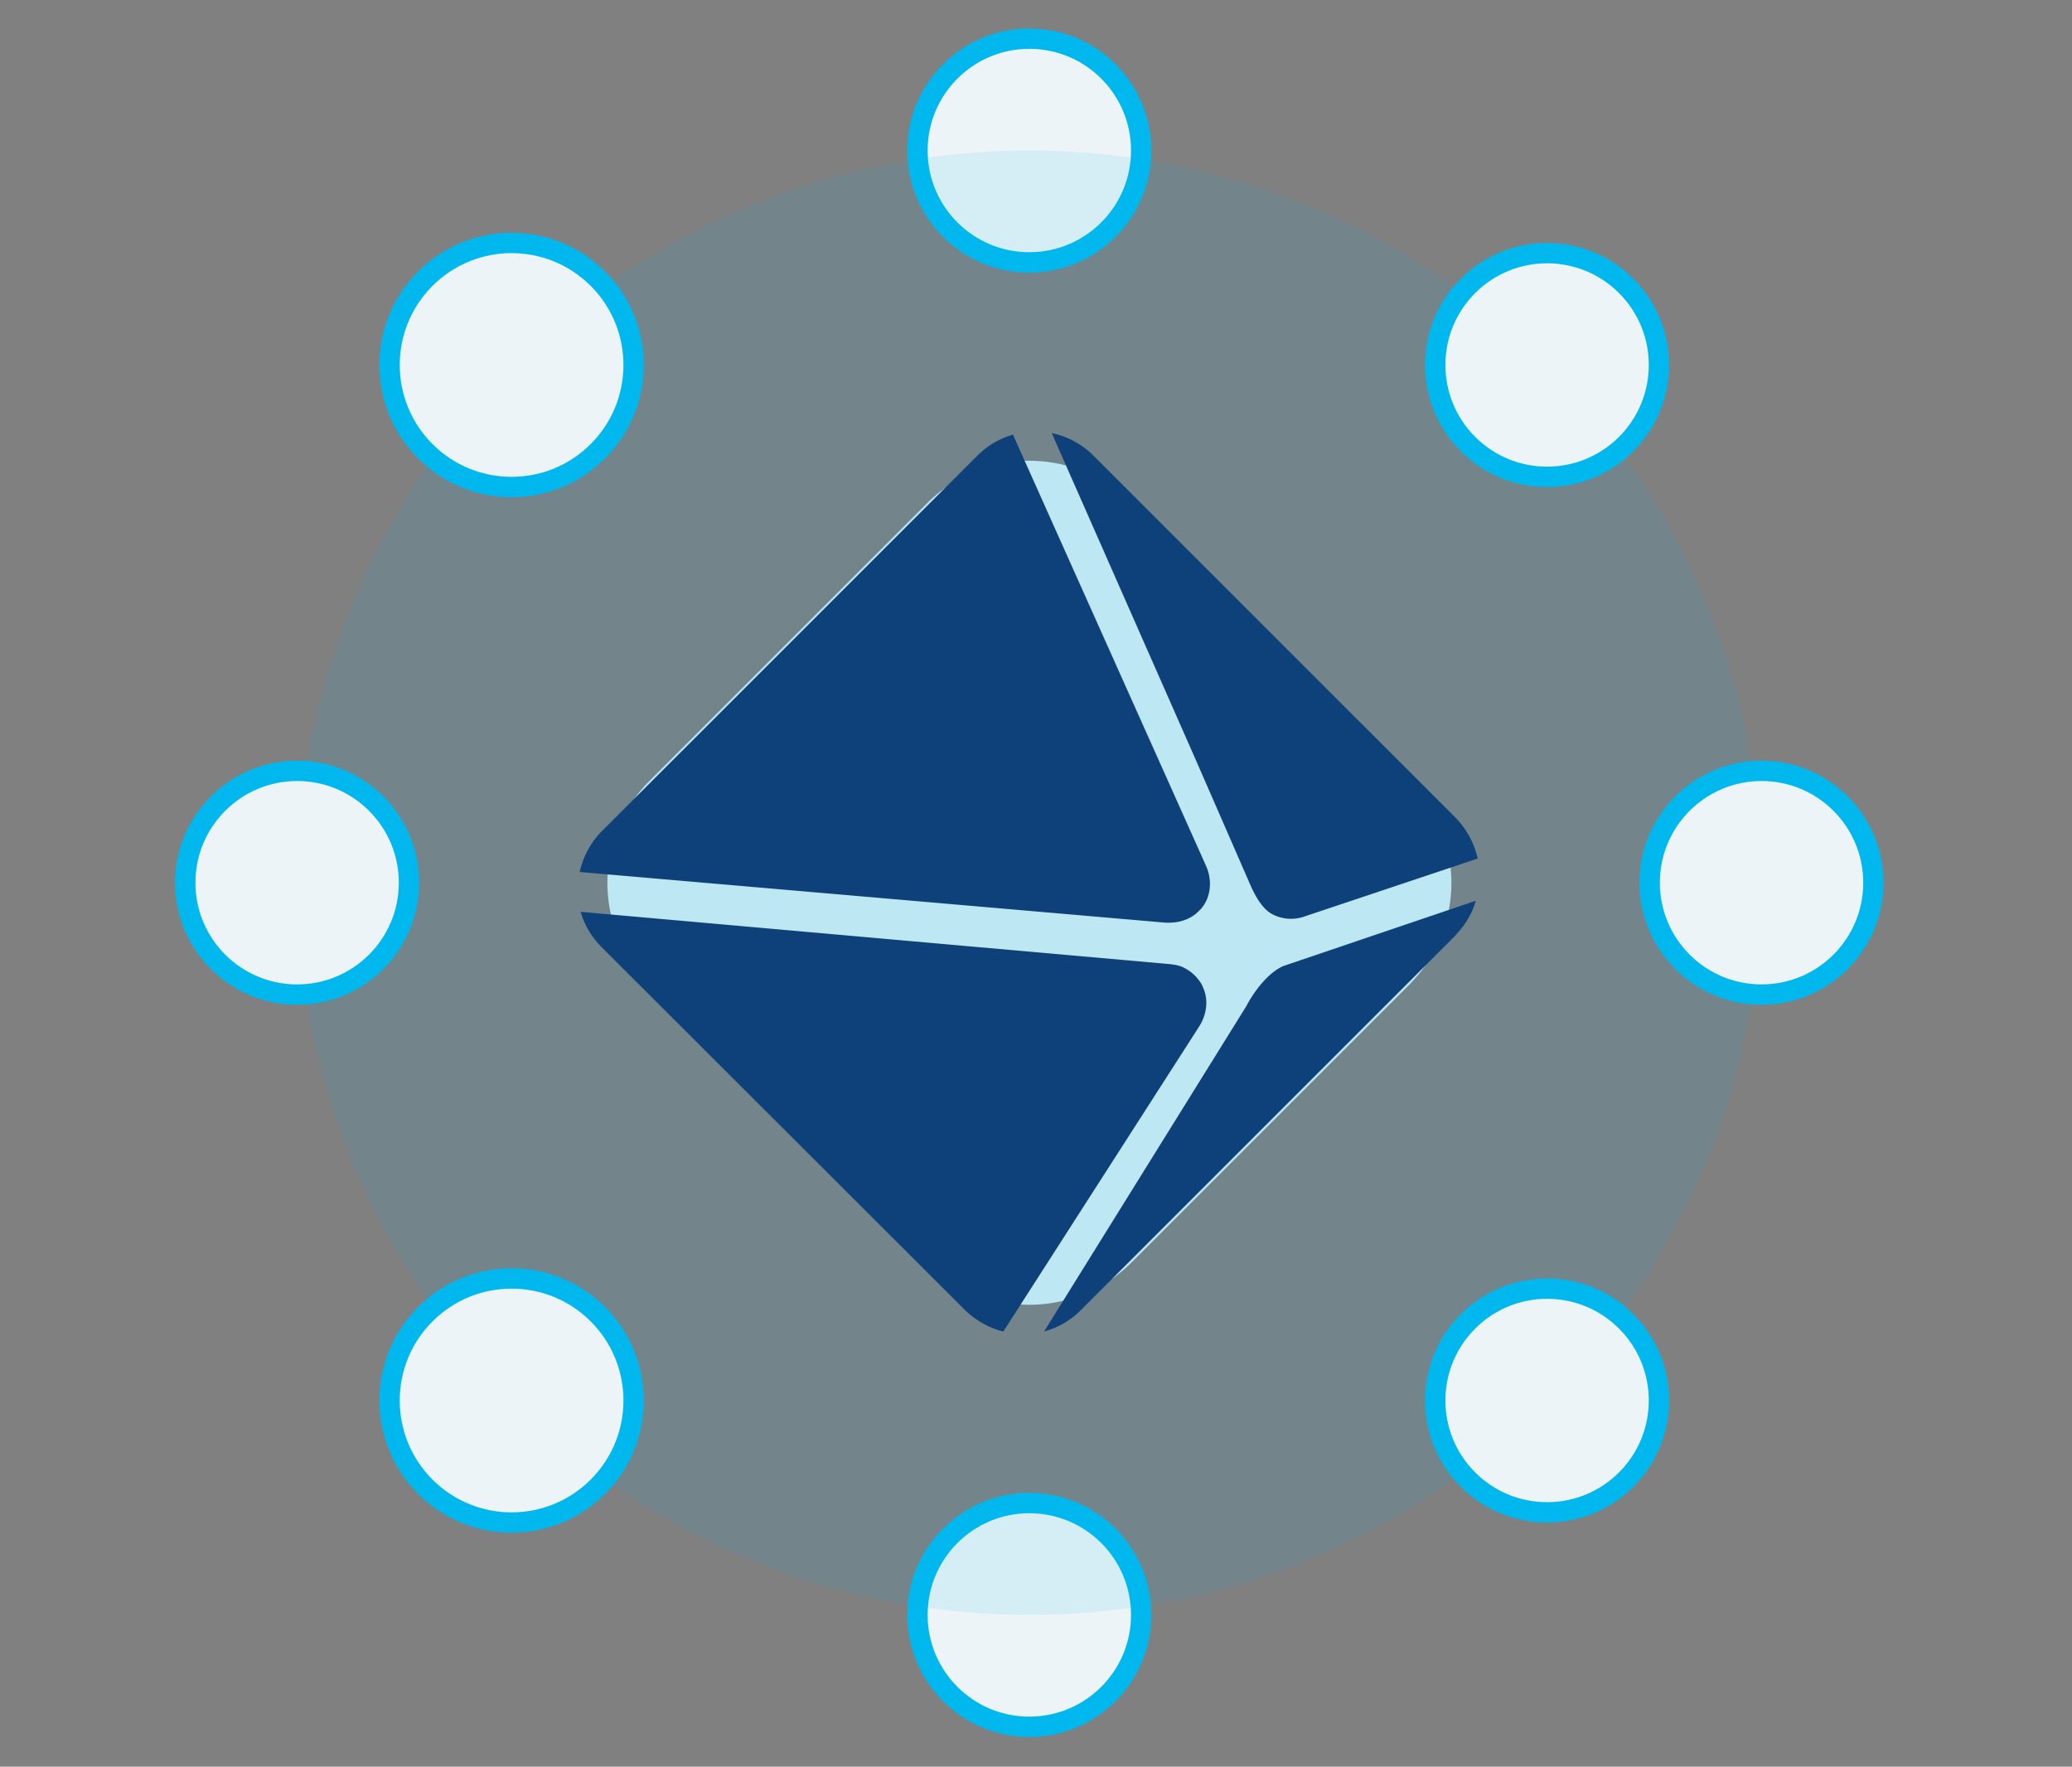
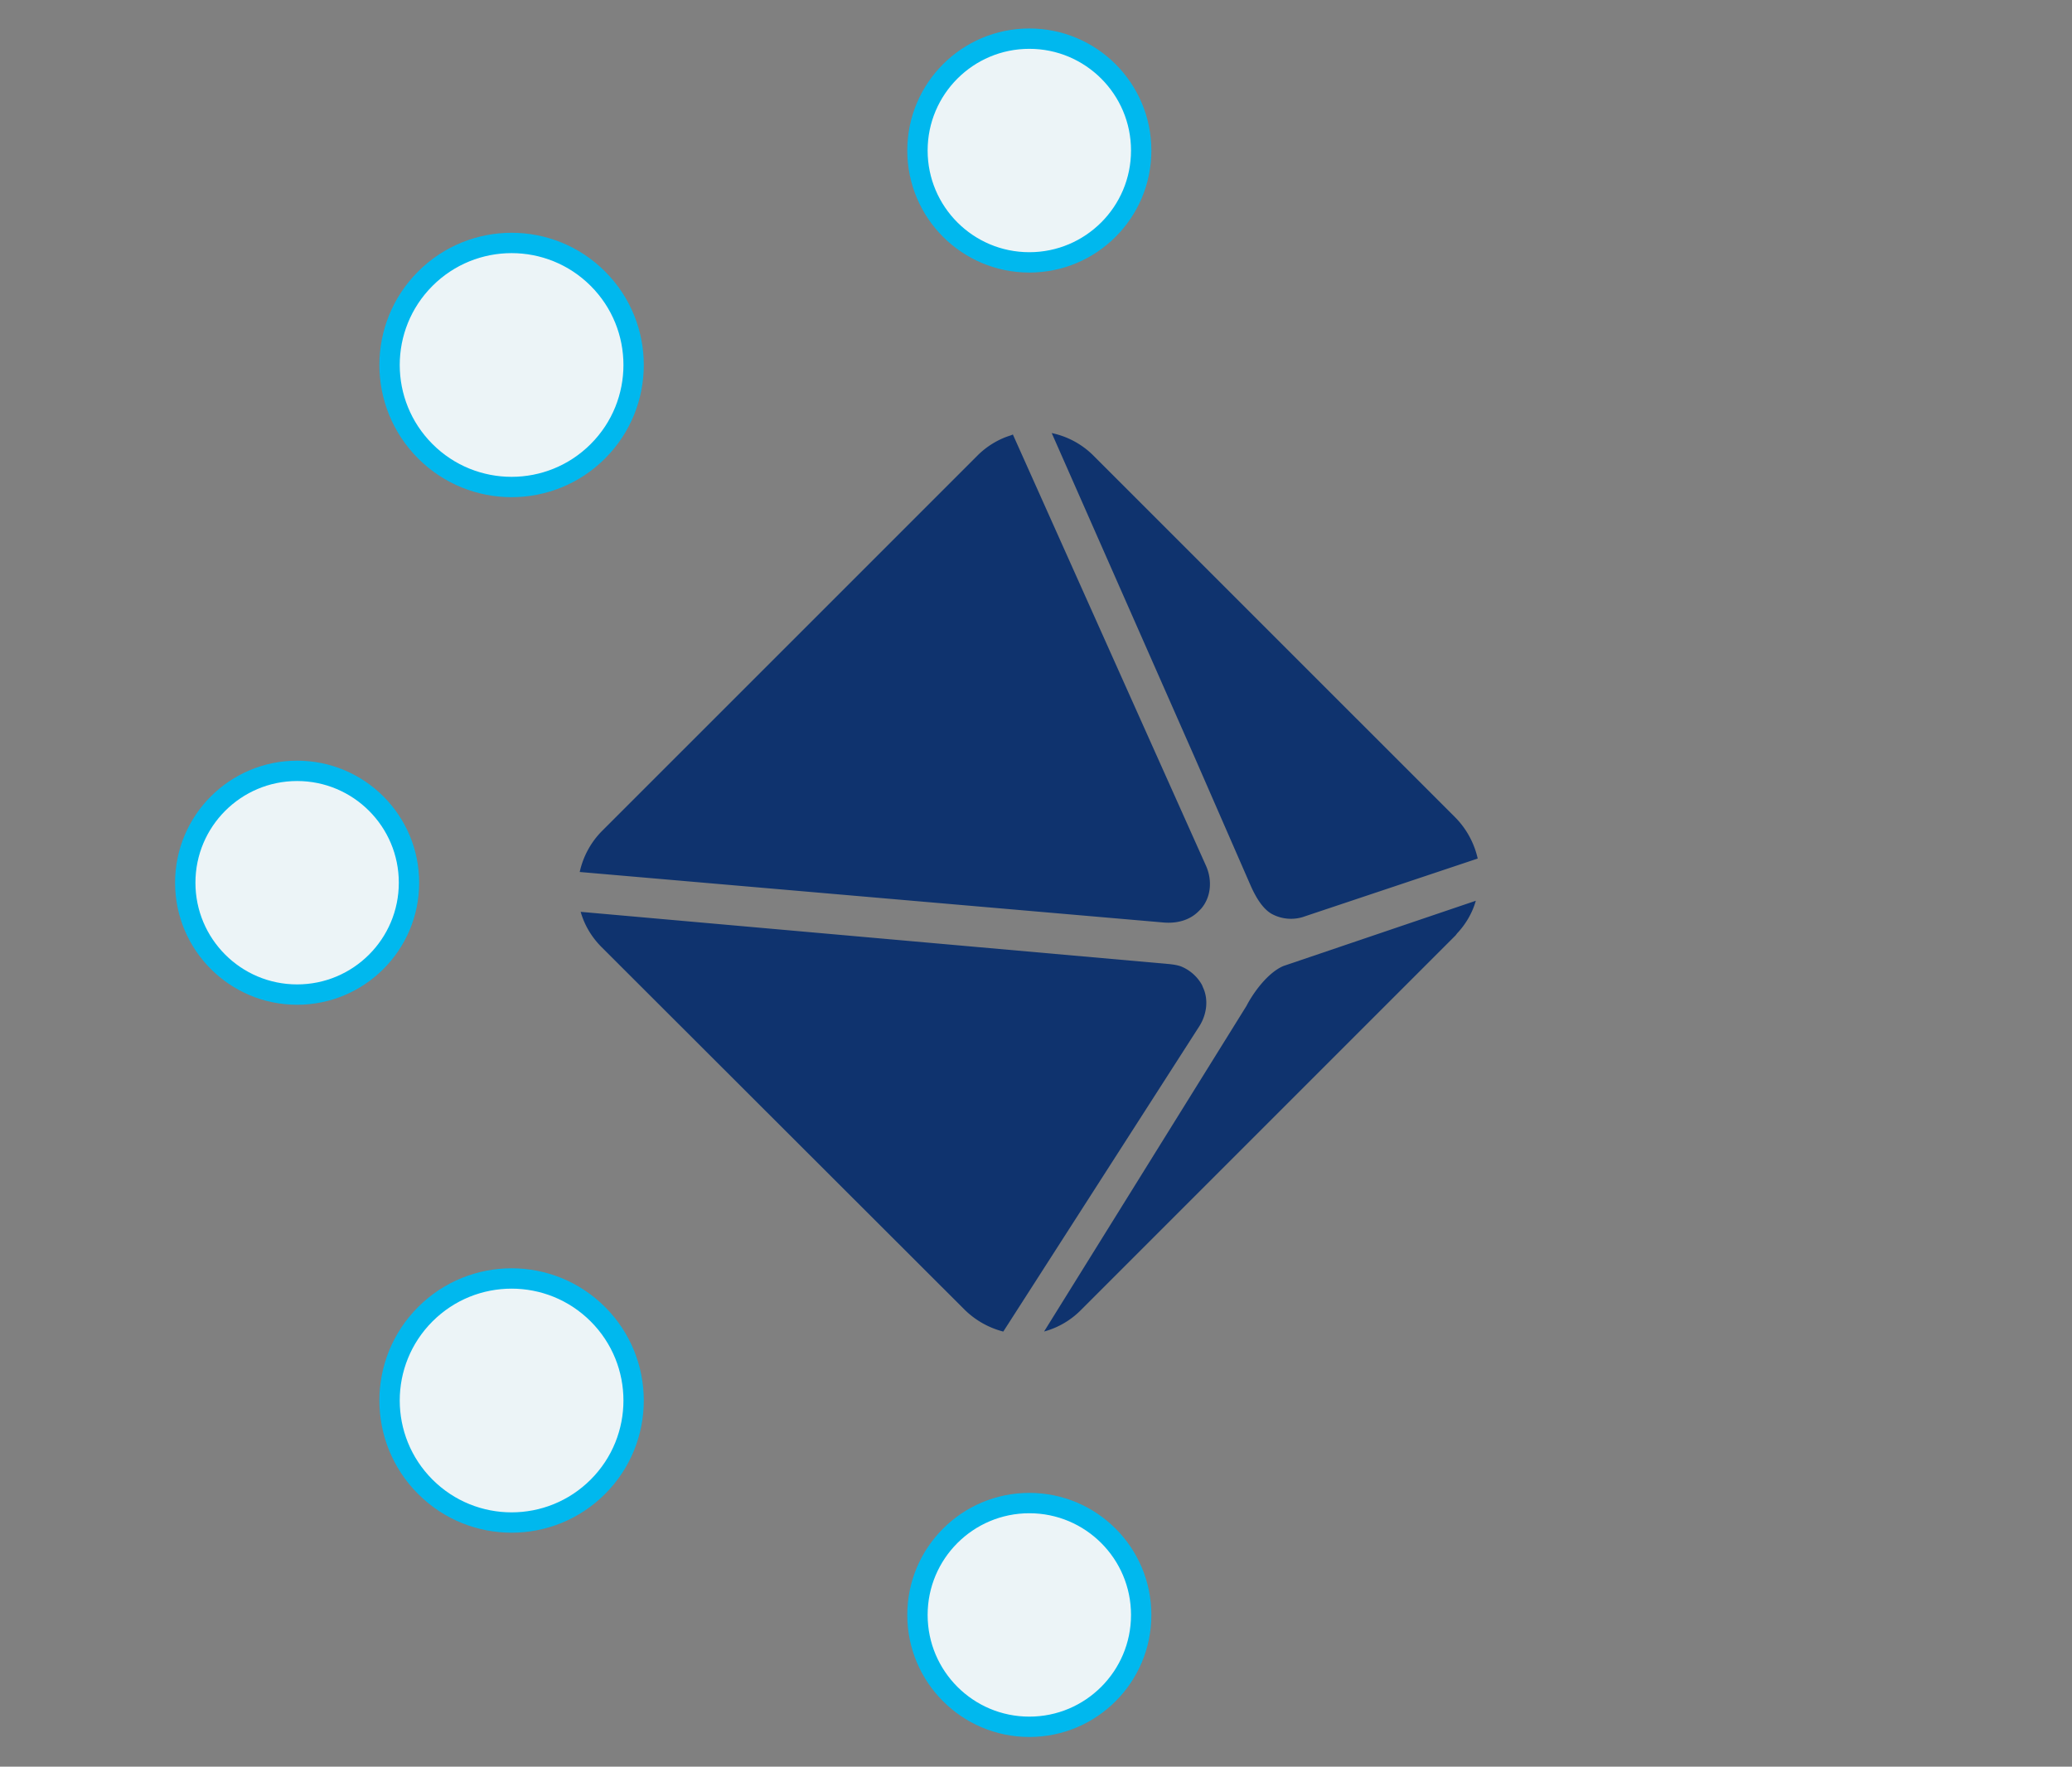
<svg xmlns="http://www.w3.org/2000/svg" width="95" height="81" fill="none">
  <rect width="100%" height="100%" fill="#808080" stroke="none" />
-   <path d="M39.834 25.747l2.682-2.682a6.621 6.621 0 019.363 0l12.727 12.727a6.62 6.62 0 010 9.364L51.88 57.883a6.62 6.62 0 01-9.363 0L29.789 45.156a6.621 6.621 0 010-9.364l10.045-10.045z" fill="#D1ECF4" />
  <path fill-rule="evenodd" clip-rule="evenodd" d="M50.134 20.89a3.807 3.807 0 00-1.913-1.034l6.554 14.868 2.573 5.895c.264.593.572 1.055.946 1.275a1.854 1.854 0 001.562.11l7.896-2.64a3.905 3.905 0 00-1.012-1.869L50.134 20.89zM54.952 41.784l.11-.11c.462-.528.528-1.298.242-1.957L46.44 19.922l-.11.044c-.571.176-1.1.506-1.517.924l-17.2 17.199a3.832 3.832 0 00-1.033 1.891l26.7 2.31c.616.066 1.232-.066 1.672-.506zM57.152 46.117L47.87 61.05a3.768 3.768 0 001.672-.968l17.2-17.2.065-.087c.396-.418.704-.946.858-1.496l-8.82 2.991c-.725.308-1.385 1.232-1.693 1.826zM55.105 45.15a1.94 1.94 0 00-.945-.836c-.176-.066-.352-.088-.528-.11l-27.009-2.397c.176.616.506 1.166.968 1.627L44.218 60.04A3.922 3.922 0 0046 61.052l8.995-14.01c.33-.528.418-1.188.176-1.738-.022-.044-.044-.11-.066-.154z" fill="#0F336E" />
  <circle cx="47.194" cy="74.044" r="5.129" fill="#ECF4F7" stroke="#00B8EE" stroke-width=".933" />
  <circle cx="47.194" cy="6.901" r="5.129" fill="#ECF4F7" stroke="#00B8EE" stroke-width=".933" />
-   <circle opacity=".1" cx="47.194" cy="40.472" r="33.572" fill="#00B8EE" />
  <circle cx="13.623" cy="40.472" r="5.129" fill="#ECF4F7" stroke="#00B8EE" stroke-width=".933" />
-   <circle cx="80.766" cy="40.472" r="5.129" fill="#ECF4F7" stroke="#00B8EE" stroke-width=".933" />
  <circle cx="23.456" cy="64.212" transform="rotate(-45 23.456 64.212)" fill="#ECF4F7" stroke="#00B8EE" stroke-width=".933" r="5.595" />
-   <circle cx="70.933" cy="16.734" r="5.129" transform="rotate(-45 70.933 16.734)" fill="#ECF4F7" stroke="#00B8EE" stroke-width=".933" />
-   <circle cx="70.933" cy="64.212" r="5.129" transform="rotate(-135 70.933 64.212)" fill="#ECF4F7" stroke="#00B8EE" stroke-width=".933" />
  <circle cx="23.456" cy="16.734" transform="rotate(-135 23.456 16.734)" fill="#ECF4F7" stroke="#00B8EE" stroke-width=".933" r="5.595" />
</svg>